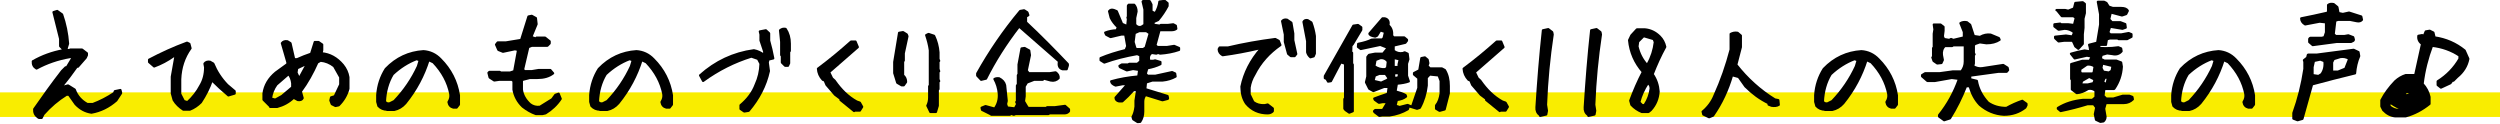
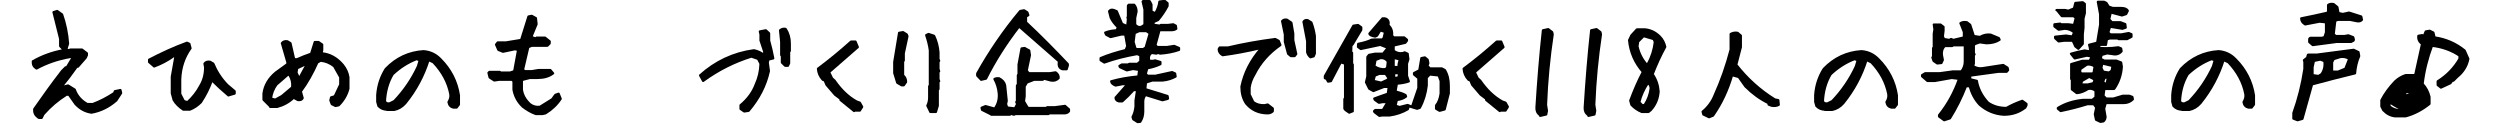
<svg xmlns="http://www.w3.org/2000/svg" version="1.1" id="_イヤー_2" x="0px" y="0px" width="1088px" height="54.1px" viewBox="0 0 1088 54.1" style="enable-background:new 0 0 1088 54.1;" xml:space="preserve">
  <style type="text/css">
	.st0{fill:#F9ED00;}
	.st1{stroke:#000000;stroke-linecap:round;stroke-linejoin:round;stroke-miterlimit:10;}
</style>
  <g>
    <g>
-       <rect x="0" y="40.2" class="st0" width="1088" height="10.7" />
-     </g>
+       </g>
    <g>
      <g>
        <path class="st1" d="M16.5,51c-1.2-0.9-1.7-2-1.6-3.5c3.9-5.6,7.9-11.2,12.1-16.6l1.6-1.6h0.5l2.7-4.5h-1.3     c-5.3,0.9-10.2,2.6-14.6,5c-1.2-0.7-1.7-1.7-1.6-3.1c4-2.3,8.4-3.9,13.2-4.8v-0.5l-1.3-1.3v-3.2L23.3,5.3l1.6-0.5L27,6.3     c1.4,4,2.3,8.3,2.6,12.7l-0.8,2.6l1.4,0.3l0.3-0.3h5.2l2.1,1.6V24l-0.5,1.1L33.9,29h-0.5c-2.1,3-4.3,5.9-6.6,8.7h1l1.8-0.5     l2.9,1.8c1,2.8,2.9,4.9,5.5,6.3h2.4c3.2-1.2,6.3-2.8,9.3-4.8l0.3-0.8l2.4-0.5l0.3,1.3l-2.1,3.2c-3.2,2.8-6.8,4.6-10.8,5.3     c-2.7-0.4-4.9-1.6-6.9-3.7L30,41.2h-1.1c-3.7,2.3-7,5.1-10,8.5l-0.8,1.6H17L16.5,51z" />
        <path class="st1" d="M79.8,47.7c-1.7-1.1-3.2-2.5-4.2-4.2l-0.8-2.9v-7.2l1.6-9h-0.8c-2.7,1.9-5.5,3.4-8.5,4.5L64.9,27v-1     c5.3-2.8,10.8-5.3,16.5-7.4l1,0.5l0.5,1.9c-2.8,3.9-4.3,8.4-4.5,13.5v6.4L80,44l1.6,0.5c2.3-2.1,4.2-4.5,5.6-7.2     c1.4-2.3,2.1-5,2.1-8l-0.3-1.6c0.5-0.7,1.3-1,2.4-0.8l1.4,0.8c1.4,3.4,3.4,6.5,6.1,9.3l3.2,2.7v1l-2.7,0.8     c-2.5-2.1-4.9-4.3-7.2-6.6c-1.2,3.4-2.8,6.6-4.8,9.6c-1.4,1.4-3,2.5-4.8,3.2H79.8z" />
        <path class="st1" d="M117.6,46.3l-2.9-2.9v-2.7c0.5-3.6,2.3-6.6,5.3-9.1l5.1-3.7v-0.8l-2.4-8.3c0.5-0.7,1.3-1,2.4-0.8l1.3,0.8     l1.6,7h1.3c2-0.9,4-1.7,6.1-2.4l1.6-5.1h1.6l1.6,1.1v2.4l-0.3,1.4c3.6,0.3,6.7,2,9.3,5.1c1.3,1.6,2.1,3.4,2.4,5.3v5     c-0.7,2.7-2.1,5.1-4.2,7.2l-1.4,0.3l-1.6-0.8l-0.6-1.6l0.3-1.3l1.6-0.5l2.4-5.1v-3.2l-2.7-4.8c-1.8-1.4-3.7-2.2-5.9-2.4l-1.4,0.8     c-2,4.5-4.3,8.7-7.2,12.6l0.8,2.9c-0.3,0.7-1.1,1-2.1,0.8l-1.8-1c-2.1,2-4.5,3.3-7.2,4H117.6z M122.7,41.8l4.5-3.8v-1.8     c-0.2-1.6-0.7-2.9-1.6-4l-5.3,4.6c-1.3,1.8-2.1,3.8-2.4,6.1l1.9,0.5L122.7,41.8z M130.4,33.8l3.2-5.9h-0.5l-3.8,1.8l-0.3,1.9     l1.1,2.4L130.4,33.8z" />
        <path class="st1" d="M168.4,47.7c-1.4,0-2.7-0.5-3.7-1.6l-0.5-1.8v-2.9c0.3-4.3,1.6-8.1,3.7-11.4c4.6-4.8,10.1-7.3,16.4-7.7     c2.8,0.2,5.3,1.3,7.4,3.5c4.4,4.4,7.1,9.7,8,15.7v4l-1,1.3h-1.4c-1.2-0.3-1.9-1.1-2.1-2.4c0.7-1.1,1-2.2,0.8-3.5     c-1-5.1-3.5-9.7-7.4-13.8l-2.1-1c-2.1,6.7-5.4,13-10.1,18.8c-1.4,1.6-3,2.5-4.8,2.9H168.4z M171.6,44c4.4-4.6,7.8-9.7,10.3-15.1     l0.8-2.7l-1.4-0.5c-3.7,1.4-7.2,3.6-10.4,6.6c-2.1,3.5-3.2,7.5-3.4,11.9c0.5,0.7,1.2,1,2.1,0.8L171.6,44z" />
        <path class="st1" d="M233.2,49.6c-2-0.7-3.9-1.8-5.7-3.2c-2.2-2.1-3.5-4.6-4-7.4v-3.7l-0.7-0.6h-5.6l-2.1,0.3l-2-1.3l-0.5-2     l0.4-0.4h4.5l0.3,0.3h4.2l1.8-0.6l1.7-9.3l-1.4-0.3l-5.2,1.1l-2-0.8l-1-2.3l0.7-0.9h3.5l6.7-1.1L230,7.2l1.4-0.3l1.8,1l0.3,2.6     l-2.3,5.6l2,0.7l0.3-0.4h3.7l2,1.6v0.9l-1,1h-6.8l-1.5,0.6l-2.3,9.8l0.7,0.7h3.1l3-0.5h5.1l1.2,1.4c-1.8,1.4-4.1,2-6.8,2h-3.3     l-3.1,0.8l-0.4,0.4v3.9c0.3,2.4,1.6,4.6,3.6,6.4c1.2,0.9,2.6,1.3,4.3,1.1l5.3-3.3l1.4-1.9l1.4-0.5l0.9,2.2     c-1.7,2.6-4,4.7-6.6,6.3l-1.3,0.3H233.2z" />
-         <path class="st1" d="M261.1,47.7c-1.4,0-2.7-0.5-3.7-1.6l-0.5-1.8v-2.9c0.3-4.3,1.6-8.1,3.7-11.4c4.6-4.8,10.1-7.3,16.4-7.7     c2.8,0.2,5.3,1.3,7.4,3.5c4.4,4.4,7.1,9.7,8,15.7v4l-1,1.3H290c-1.2-0.3-1.9-1.1-2.1-2.4c0.7-1.1,1-2.2,0.8-3.5     c-1-5.1-3.5-9.7-7.4-13.8l-2.1-1c-2.1,6.7-5.4,13-10.1,18.8c-1.4,1.6-3,2.5-4.8,2.9H261.1z M264.3,44c4.4-4.6,7.8-9.7,10.3-15.1     l0.8-2.7l-1.4-0.5c-3.7,1.4-7.2,3.6-10.4,6.6c-2.1,3.5-3.2,7.5-3.4,11.9c0.5,0.7,1.2,1,2.1,0.8L264.3,44z" />
        <path class="st1" d="M323.9,48.5l-1.6-1.1v-1.6c3-2.5,5.3-5.5,6.6-9c1.3-2.8,2-5.8,2.1-9.1l-1.1-2.1l-2.9-1     c-7.4,2.3-14.4,5.8-21,10.6l-1.3-2.4c6.7-6,14.5-9.7,23.4-10.9c1.6,0.3,3.1,1,4.5,2.1v-1.6l-1.6-4.8V15l-0.3-1.3l2.6-0.5l1.4,1.3     v3.2c0.7,2.5,1.3,5,1.8,7.7l-2.1,0.5l-0.3,1.3l0.5,3.7c-1.4,6.4-4.4,12.1-8.8,17.3L323.9,48.5z M341.7,28.6l-1.4-1.4v-2.9L340,24     v-5.8l-0.5-5c0.7-0.6,1.5-0.8,2.4-0.6c1.2,1.8,1.8,3.9,1.8,6.4v3.2l-0.3,0.3v5l-0.5,1.1H341.7z" />
        <path class="st1" d="M371.7,48.3l-5.9-4.8v-0.5l-2.4-1.8l-3.7-4.3l-0.8-1.9l-0.8-0.3c-1.3-1.4-2-3-2.1-4.8     c5-3.7,9.8-7.7,14.4-11.8h1.9l1,2.4c-4.3,3.7-8.4,7.4-12.5,10.9l1.3,2.7l1.1,1c2.7,3.9,5.8,7,9.6,9.1l1.4,0.5l1,1.8l-1,1.6H371.7     z" />
        <path class="st1" d="M392.4,37.1l-1.9-1.1l-1.3-4.2V27l2.1-12.7L393,14l1.6,1l0.3,0.8l-1.6,7.4v3.2l-0.3,0.3v6.1     c0.9,0.7,1.3,1.7,1.3,2.9l-1,1.4H392.4z M404.9,48.7l-1.3-2.7c0.5-1,0.8-2.2,0.8-3.5v-5l0.3-0.3V21.9c-0.3-2.3-0.9-4.5-1.6-6.6     l1-0.5l2.4,0.8c1.1,2.3,1.7,4.7,1.9,7.2v2.9l0.3,0.8l-0.3,0.3v3.2l0.3,1l-0.3,0.3v3.2l0.3,0.8l-0.3,0.3v3.2l-0.3,0.3v6.9     l-0.8,2.7L404.9,48.7z" />
        <path class="st1" d="M427,34.7l-1.7-1.8V32c5.3-9.5,11.5-18.6,18.7-27.2l1.7-0.3l1.4,0.9l0.4,1.2l-1,0.6v2.5     c6.5,6.1,12.5,12.2,18.2,18.2v0.6l-0.5,1.6h-1.8c-1.4-0.4-1.9-1.5-1.5-3.4l-17.4-15.2c-5.8,7.5-10.6,15.1-14.4,22.7L427,34.7z      M431.4,49.8l-4-2l-0.2-0.9l1.7-0.7l4,1.1c1.4-1.9,2-4.1,1.8-6.6c-0.2-2.4-0.9-4.5-1.9-6.3c0.5-0.3,1.2-0.4,2-0.3     c1.4,0.7,2.3,1.7,2.6,3l0.7,6.8l-0.3,1.4l0.5,1.5l3.4,0.4l1-1.9l-0.4-0.9l0.3-0.3v-6.9l0.4-0.4v-4.1l0.3-0.3v-4.3l1.3-7l1.3-0.2     l2,1.1l0.3,2l-1.4,6.7l0.9,1.2h9.1l2.6-0.4c1,0.7,1.4,1.5,1.3,2.5c-0.9,0.9-2,1.3-3.4,1l-3-0.8l-0.5,0.5H450l-3.1,1.2l-1,1.7v4.3     l-0.3,2.2l1.3,2.2l0.5,0.7h7.9l0.4-0.3h3.3l4.5-0.6l1.7,1.5v0.8c-0.5,0.6-1.1,0.9-2,0.9h-6.5l-0.4,0.3h-14.3l-0.8,0.3l-1.2-0.4     l-0.5,0.4H431.4z" />
        <path class="st1" d="M495.1,53.1l-1.9-1.2l-0.3-1c0.7-1.3,1.1-2.7,1.3-4.5v-2.6l0.7-4.6h-1.6c-1.7,1.9-3.3,3.5-4.9,4.9h-1.4     c-1-0.2-1.5-0.8-1.5-1.6l5.2-5.9h-2.1l-3.1,0.6c-1.2-0.5-1.8-1-1.9-1.8c3.5-1,7.4-1.7,11.8-2.1l0.4-2.9l-2.7-0.4l-2.7,0.6l-3-1.4     l-0.2-0.5l1-0.6h2.9l0.3-0.3h3.6l1.3-1.1v-2.6l-1.4-0.6c-5.1,0.9-9.9,2.1-14.3,3.7l-1.6-1v-0.9c3.3-1.4,6.9-2.5,10.9-3.5l0.7-1.7     l-0.9-5.1h-1.7l-4.7,1.1l-1.9-1l-0.4-0.9c1.5-0.6,3.1-0.9,5-1l0.5-1.4c-1.3-1.2-2.4-2.6-3.1-4.1l-0.7-2.8     c0.5-0.7,1.2-0.8,2.1-0.5l1.2,0.5l2.3,5.5l2.3,1l0.3-3.1l-0.2-0.7l0.2-0.3V2.5l0.3-0.4h2.4c0.7,0.8,1,1.8,1,2.9l-0.6,2.8v2.9     c0.7,0.9,1.6,1.3,2.7,1l1.4-0.9V4.1l-0.8-3.4c0.5-0.7,1.2-0.9,2.1-0.6l1,0.5l0.7,1.4V5l1.7,0.8c1-1.7,1.6-3.4,1.8-5.1l2.3-0.3     l1.2,1v1.2c-1.1,2.1-2.5,4.2-4.1,6.1l-2,0.9v1.2l2.8,0.4l0.3-0.3h3.1l2.4-0.3l1.1,0.6l0.2,1.3c-0.5,0.4-1.2,0.6-2,0.6h-5.3     l-1.8,6.6l0.9,0.8h4.1l3.2-0.5l2.1,0.9v0.8c-2.6,0.9-5.3,1.4-8.2,1.6l-0.9-0.3l-0.8,0.3l-2-0.3c-1.2,0.8-1.5,2-1,3.5h1.7l0.8-0.2     L505,27v0.9c-1.6,0.8-3.5,1.4-5.7,1.8l-0.7,2.4l0.8,0.9h3.4l7.3-1.6l1.3,0.6l0.2,1.3c-1.6,0.9-3.5,1.5-5.6,1.7h-4.5l-2.8,0.9     l-0.3,2.9l9.7,3l0.2,1l-0.1,0.2l-2.3,0.6l-7.4-2.3c-0.7,0.9-1,1.9-1,2.9v4.3c0,1.7-0.4,3.2-1.3,4.5L495.1,53.1z M498.6,20.7     l1.8-6.2l-1.5-1h-3.1l-2,0.9l-0.5,3.9l0.8,2.7l0.5,0.4h2.9L498.6,20.7z" />
        <path class="st1" d="M551.7,49.3c-3.8,0-7-1.4-9.4-4.3c-1.4-2.1-2-4.5-2-7.3c1.2-5.9,4-11.5,8.5-16.6h-1     c-5.2,1.2-10.4,2.2-15.7,2.9c-1.1-0.6-1.7-1.5-1.7-2.6l0.4-0.7h3.6c6.8-1.6,13.6-2.8,20.6-3.7l1.5,0.8l0.7,1.8     c-4.9,3.4-8.7,7.6-11.3,12.8c-1.1,1.8-1.8,3.7-2.1,5.7v3l1.6,3.3c1.3,1,2.9,1.5,5,1.4l1.3-0.3l2.2,1.7v1.2     C553.4,48.9,552.7,49.3,551.7,49.3z M561.8,24.4l-1.2-1l-1.4-5.2V15L558,9.2c0.5-0.6,1.2-0.8,2.1-0.6l1.9,1.3l0.8,4.7v2.9l1.3,6     l-0.7,0.9H561.8z M570.3,24.9c-0.8-0.7-1.2-1.4-1.4-2.2v-4.8l-1.6-8.4c0.3-0.6,0.9-0.9,1.8-0.7l1.6,1c0.7,1.9,1.2,3.8,1.5,5.9     v7.6l-0.5,1.2L570.3,24.9z" />
        <path class="st1" d="M588.1,19.9l-0.1,2.8l0.4,0.3v4.7l0.3,0.4v20.3l-1.5,0.6l-1.6-1.1l-0.5-0.6v-4.2l0.3-0.4v-15l-1.9-0.6     l-4.3,8.2l-1.2,0.2l-0.7-1.2l-0.7-0.3v-0.9L589,11.2l2-0.3l1.4,1V13l-3.7,6.2L588.1,19.9z M600.3,50.4l-2.1-1.6l-0.2-0.4l0.5-0.5     h3.3l2.1-3.5h-2.1l-1.7,0.3l-1.8-1.3l-0.2-0.5c1.6-0.6,3.5-1.3,5.9-2.1l0.4-3h-2.1l-4.6,1.8l-1.8-1l-1.4-2.8l0.6-2.5v-8.5     l0.7-0.9l2.6-0.5h3.5l2.1-2.6l-3.3-1.3l-8.5,1.8l-1.2-0.9l0.1-1.3c2.5-0.5,4.5-1.1,5.8-1.8l1.5-0.1h3.2l0.6-0.7l0.6-2.6l-2.1-0.7     l-1.4,2.3l-0.8,0.4c-1.7-0.3-2.5-0.7-2.5-1.3l5.7-6.6h0.9c1.4,0.3,2,1.3,1.6,3c1.3,1.1,1.8,2.6,1.6,4.5l0.7,0.8h4.6l1.2,1v0.4     l-0.7,0.9l-5.1,1.2v2.3c1.2,0.9,2.5,1.3,4.1,1l0.7-0.3l1.3,0.6l0.3,2.4l-0.6,1.9v5.3l0.8,2.4c-1.3,0.5-3,0.8-5.2,1l-0.6,3.4     c1.9,0.5,3.4,1,4.4,1.6l0.2,0.6c-1,0.8-2.3,1.3-4,1.5l-0.6,2.5l1.8,0.6l3.5-0.9l1.9,0.8l2.8-8.2v-4.3l-1.9-1.6v-0.6l2.3-1.2     l0.9-5.3l1.5-0.3l1.2,1l0.3,1.5l-0.4,1.2l1.1,1.1h5.2l1.3,0.7c1.2,2,1.7,4.2,1.7,6.9v3.2l-1.8,7l-2.2,0.6l-1.5-0.9v-1.4     c1.1-1.3,1.7-3.1,2-5.2v-5.5l-0.9-2.4l-3.9-0.4l-1.3,1.4v3.4c-0.4,3.5-1.4,6.8-3,9.7l-1.2,0.4l-3.6-1.1l-0.4,1.3     c-2.4,1.4-5,2.3-7.9,2.7h-3.2L600.3,50.4z M603.7,34.8l0.7-0.7l-1.4-2h-2.7l-2,0.8l-0.6,2.3l3.4,0.8L603.7,34.8z M603.7,29.5     l0.3-2.7c-0.8-1.2-2-1.7-3.4-1.5l-2,0.8l-0.5,2.7c1.4,1,3,1.5,4.8,1.3L603.7,29.5z M608.7,29.2V28l0.5-2.2l-2.7-0.6v4H608.7z      M606.7,33.8c0.5,0.1,1,0.1,1.7,0c0.4-0.6,0.5-1.2,0.4-1.9c-0.7-0.1-1.4-0.1-2.1,0V33.8z" />
        <path class="st1" d="M652.7,48.3l-5.9-4.8v-0.5l-2.4-1.8l-3.7-4.3l-0.8-1.9l-0.8-0.3c-1.3-1.4-2-3-2.1-4.8     c5-3.7,9.8-7.7,14.4-11.8h1.9l1,2.4c-4.3,3.7-8.4,7.4-12.5,10.9l1.3,2.7l1.1,1c2.7,3.9,5.8,7,9.6,9.1l1.4,0.5l1,1.8l-1,1.6H652.7     z" />
        <path class="st1" d="M670.3,50.4l-0.1-0.3c-1.2-0.9-1.6-2-1.5-3.4c0.7-11.3,1.6-22.5,2.8-33.5l2.3-0.5l1.7,1.3l0.2,1     c-1.5,9.9-2.5,20.1-2.9,30.6l0.4,2.6l-0.3,1.6L670.3,50.4z" />
        <path class="st1" d="M691.3,50.4l-0.1-0.3c-1.2-0.9-1.6-2-1.5-3.4c0.7-11.3,1.6-22.5,2.8-33.5l2.3-0.5l1.7,1.3l0.2,1     c-1.5,9.9-2.5,20.1-2.9,30.6l0.4,2.6l-0.3,1.6L691.3,50.4z" />
        <path class="st1" d="M714.5,48.7c-1.7-0.7-3.2-1.7-4.5-3.1l-0.5-1.8c1.6-4.3,3.4-8.5,5.5-12.5c-3.5-4-5.5-8.6-6-13.8l1-2.1     l2.4-2.6h3.4c2.4,0.2,4.6,1.2,6.5,3.1c1.2,1.2,2,2.7,2.4,4.5c-2.1,3.8-3.9,7.8-5.5,11.9c1.6,2.3,2.4,4.8,2.6,7.5     c-0.2,3.1-1.3,5.8-3.4,8.1l-1,0.8H714.5z M717.1,27.9c1.7-3,2.7-6.2,3.1-9.6l-0.5-1.3l-4.4-1.3l-2.4,2.4l-0.3,2.1     c0.7,3.1,2.1,5.8,4.2,8.1L717.1,27.9z M715.8,45.6c1.4-2.1,2.2-4.4,2.6-7c0-1.2-0.4-2-1.3-2.4c-1.7,2.6-3,5.4-3.7,8.3l1.3,1.3     h0.8L715.8,45.6z" />
        <path class="st1" d="M743.8,51l-2.5-1.2l-0.3-1.2c2.3-1.9,4.1-4.3,5.2-7.1c2.9-6.4,5.2-13,7-19.9v-6.8c0.9-0.5,1.9-0.7,3-0.5     l1.4,1.2v5l-2,7.7c4.7,6,10.3,11.1,16.8,15.1l1.5,0.3l0.2,2c-0.8,0.5-1.9,0.6-3.1,0.4l-1.3-0.5v-0.6c-3.7-1.8-7-4.2-10.1-7.3     l-2.9-4.1l-2.9-0.8c-1.9,6.5-4.6,12.3-8.3,17.6L743.8,51z" />
        <path class="st1" d="M794.2,47.7c-1.4,0-2.7-0.5-3.7-1.6l-0.5-1.8v-2.9c0.3-4.3,1.6-8.1,3.7-11.4c4.6-4.8,10.1-7.3,16.4-7.7     c2.8,0.2,5.3,1.3,7.4,3.5c4.4,4.4,7.1,9.7,8,15.7v4l-1,1.3h-1.4c-1.2-0.3-1.9-1.1-2.1-2.4c0.7-1.1,1-2.2,0.8-3.5     c-1-5.1-3.5-9.7-7.4-13.8l-2.1-1c-2.1,6.7-5.4,13-10.1,18.8c-1.4,1.6-3,2.5-4.8,2.9H794.2z M797.4,44c4.4-4.6,7.8-9.7,10.3-15.1     l0.8-2.7l-1.4-0.5c-3.7,1.4-7.2,3.6-10.4,6.6c-2.1,3.5-3.2,7.5-3.4,11.9c0.5,0.7,1.2,1,2.1,0.8L797.4,44z" />
        <path class="st1" d="M846.1,52.3l-2.2-1.6v-0.6c3.7-4.6,6.6-9.8,8.7-15.8l-3.2-0.4l-7.3,1.3h-3.3l-2.3-2v-0.5l1.3-0.8h6.3     l5.8-0.8h3.7c1-1.3,1.5-2.7,1.5-4.3v-7.1H850l-0.4,0.3h-3.2c-1.1,1-1.5,2.4-1.3,4l0.4,2.1l-0.6,1.3l-1.8,0.2l-1.6-1.1l-0.5-1.5     l0.3-0.3v-3.8l0.3-0.3v-5.9l0.3-1.9l-0.3-2.1h2.9l1.3,1v1.7l-0.3,2.4L846,17l2.3,0.4l0.8-0.4l1,0.4l4.6-1.1v-2.4l-1.5-3.8     c0.8-0.5,1.7-0.6,2.8-0.4l1.4,1.1l1.6,4.9l2.7,0.4c1.5-0.9,3.1-1.2,4.6-1l3.6,1.5l0.3,0.7c-1.5,1-3.4,1.5-5.7,1.5l-2.9-0.4     l-2,0.7l-0.6,0.5V23l0.3,0.7l-0.3,0.2v3.7l-0.3,1.2c1.3,0.8,2.7,1.1,4,0.9l9.1-1.4l1.9,1.2l0.2,1l-0.6,0.7h-3.5l-12.4,1.7v1.6     l2.9,0.7c0.6,3.5,2.3,6.7,4.9,9.5c2.2,1.5,4.8,2.3,8,2.3c2.3-1.3,4.6-2.3,6.9-3.1l1.8,1.3v0.6l-0.5,1c-2.7,2.1-5.7,3.1-9.3,3.1     c-3.9-0.2-7.5-1.7-10.5-4.3c-2.1-2.2-3.5-4.9-4.4-8.1h-1.6c-2,5.1-4.3,9.7-7,14L846.1,52.3z" />
        <path class="st1" d="M904.5,21.2l-1.3-1l-0.9-2l-0.4-0.5h-3.7l-2.3,0.3l-1.5-1.4V16l4.7-0.5l2.8,0.4l0.8-1.8     c-1.3-1.1-2.7-1.6-4.2-1.6l-2.6,0.4l-1.8-1.4v-0.9l2.5-0.3l0.3,0.3h3.2l2.5,0.3l0.8-3.1L902.4,7h-5.1l-2.1-2.6L895,4.4h3.8     l1.3,0.3l2.5-1l0.6-2.4l3.2-0.3l0.9,0.7v4l-0.6,2.4v4l-0.3,2.8v4.2L904.5,21.2z M914.1,53l-1.9-0.9l-0.5-2.4l0.6-2.9l-1.1-1.5     h-2.7c-3.9,1.2-7.8,2.2-11.7,3l-1.2-1V47c3.2-2,6.9-3.1,10.9-3.5h4.1l1.4-1.2v-2.8c-1-0.8-2.1-1.1-3.3-0.8     c-1.6,1-3.2,1.7-4.9,1.8l-2.1-1.6v-4.2l-0.3-0.3v-6.5l4.8-1.4h3.2l1-1.9l-2.2-0.4l-5.3,1.2l-1.6-2l3-0.8l2.9-0.6l2.5,0.4     l-0.2-1.7l-0.3-1.2l3.5-0.9l1.3-7.9V6.2L913,0.8h2.7l1,0.5l1,1.6l1.8,0.6h3.7c1.4,0,2.4,0.4,2.8,1.2l-0.7,1.4l-1.8,0.6l-4.9-1.3     l-0.7,3l1.2,1.3h3.7l2.1,0.8l0.2,1.5l-1.4,0.5l-5.4-0.9l-0.8,2.5l0.9,0.9h4.8l3.2-0.6l1.2,0.5V16l-1.9,1h-3.7l-0.3-0.3h-3.5     l-1.3,0.4l-0.4,2.4h-2.9v1.4l2.9,0.1l2.7-0.1l2.7-0.3l1.2,0.5l0.2,1.2c-1,1.2-2.4,1.6-4,1.2l-2.3-0.3l-2.4,0.7l-0.4,1.7l1.6,0.8     h5.2l2.1,0.8l0.3,1.8c-0.2,3.5-1.3,6.7-3.2,9.5l-0.2,0.2h-4.2l-0.4,3l1.2,1.2h3.2l4-1.2h2.9l1.3,0.5l0.2,1c-1,1-2.3,1.6-3.8,1.6     h-8l-0.7,2.5l0.6,3.5c0,0.8-0.3,1.5-0.9,2L914.1,53z M911.2,31.4l0.4-2.5c-1-0.7-2.2-1-3.4-0.8l-2.9,2v1.3l0.5,0.6h5L911.2,31.4z      M911.1,36.2l0.5-1.6l-2.4-1.2l-3.1,1.8l-0.5,1.6h3L911.1,36.2z M919,30.8l0.4-2.1l-4.5-1.1l-0.4,2l0.8,1.6l2.5,0.4L919,30.8z      M916.9,36l0.5-2.2h-1.4l-0.8,1.8l1.1,1L916.9,36z" />
        <path class="st1" d="M949.6,47.7c-1.4,0-2.7-0.5-3.7-1.6l-0.5-1.8v-2.9c0.3-4.3,1.6-8.1,3.7-11.4c4.6-4.8,10.1-7.3,16.4-7.7     c2.8,0.2,5.3,1.3,7.4,3.5c4.4,4.4,7.1,9.7,8,15.7v4l-1,1.3h-1.4c-1.2-0.3-1.9-1.1-2.1-2.4c0.7-1.1,1-2.2,0.8-3.5     c-1-5.1-3.5-9.7-7.4-13.8l-2.1-1c-2.1,6.7-5.4,13-10.1,18.8c-1.4,1.6-3,2.5-4.8,2.9H949.6z M952.8,44c4.4-4.6,7.8-9.7,10.3-15.1     l0.8-2.7l-1.4-0.5c-3.7,1.4-7.2,3.6-10.4,6.6c-2.1,3.5-3.2,7.5-3.4,11.9c0.5,0.7,1.2,1,2.1,0.8L952.8,44z" />
        <path class="st1" d="M999.9,52.3l-1.8-0.7v-2.4c2.2-6.1,3.8-12.5,4.8-19.2v-3.1l-0.2-0.7l1.4-1.1l0.3-1.2l0.1-0.1h3.8l16-2.1     l2.1,1l0.3,1.7c-1,2.3-1.6,4.9-1.8,7.5c-6.2,1.5-12.4,3.1-18.7,4.8l-4.2,15L999.9,52.3z M1006.5,19.6l-1.5-1.3v-1.4l0.4-0.4h5     l1.2-0.3l0.7-2.1V9.7l-2.8-0.3l-6.3,1.2c-1.2-0.7-1.7-1.6-1.7-2.6c3.6-0.7,7.3-1.5,11.2-2.4l0.5-0.4v-3c0.6-0.5,1.3-0.6,2.4-0.4     l1.6,1.3l0.5,2.6l1.9,0.4l2.7-0.6l5.3,1.7l0.3,1.4c-0.5,0.6-1.2,0.8-2.2,0.6l-3-0.6h-5.2l-1.2,0.4l-0.7,5.9l0.9,0.8h3.8l1.7-0.3     l2.1,0.8l0.3,1.1l-0.2,0.4l-1,0.5h-6.2L1006.5,19.6z M1010.3,32.3c1.1-1.5,1.6-3.4,1.3-5.7l-1.8-0.7l-2.8,0.6l-0.6,2.7v3.5     l2.6,0.4L1010.3,32.3z M1020.7,29.9l1.7-4.3c-1.3-0.8-2.6-1-3.9-0.8l-2.9,0.9l-0.7,1.4v4.1h2.6L1020.7,29.9z" />
        <path class="st1" d="M1042.4,50.6c-2-0.2-3.7-1.1-5.2-2.7l-0.8-1.6v-2.7c1.5-2.9,3.5-5.6,6-8.2c1.4-1.3,3-2.2,4.6-2.7h4.1l3-13.6     c-1.3-0.9-1.8-2.1-1.6-3.5l1.6-0.3l0.8,0.3l0.8-1.9l1.7-0.3l1.6,0.8l0.5,2.1c4.9,0.7,9.3,2.6,13.1,5.7l1.6,3.6     c-0.6,3.1-2.2,5.7-4.9,7.9l-1.6,1.6h-0.5l-0.8,1.1l-4.1,1.9l-1.4-1.1v-1.6c4-2.5,7.2-5.8,9.5-9.8v-1.4c-3.6-2.4-7.6-3.8-12-4.3     c-2,5.3-3.4,10.8-4.1,16.6c1.5,1.6,2.5,3.5,3,5.7v3c-3.1,2.5-6.6,4.4-10.4,5.4H1042.4z M1044.5,47.6v-0.5     c-1.6-0.7-3.1-1.6-4.6-2.7v1.9c1.3,1.1,2.7,1.6,4.3,1.6L1044.5,47.6z M1047,41.6l1.9-0.6v-0.8l-1.9-0.3l-0.5,1.7l0.3,0.3     L1047,41.6z M1050.2,39.4l-1.4-0.3v0.5h1.1L1050.2,39.4z" />
      </g>
    </g>
  </g>
</svg>